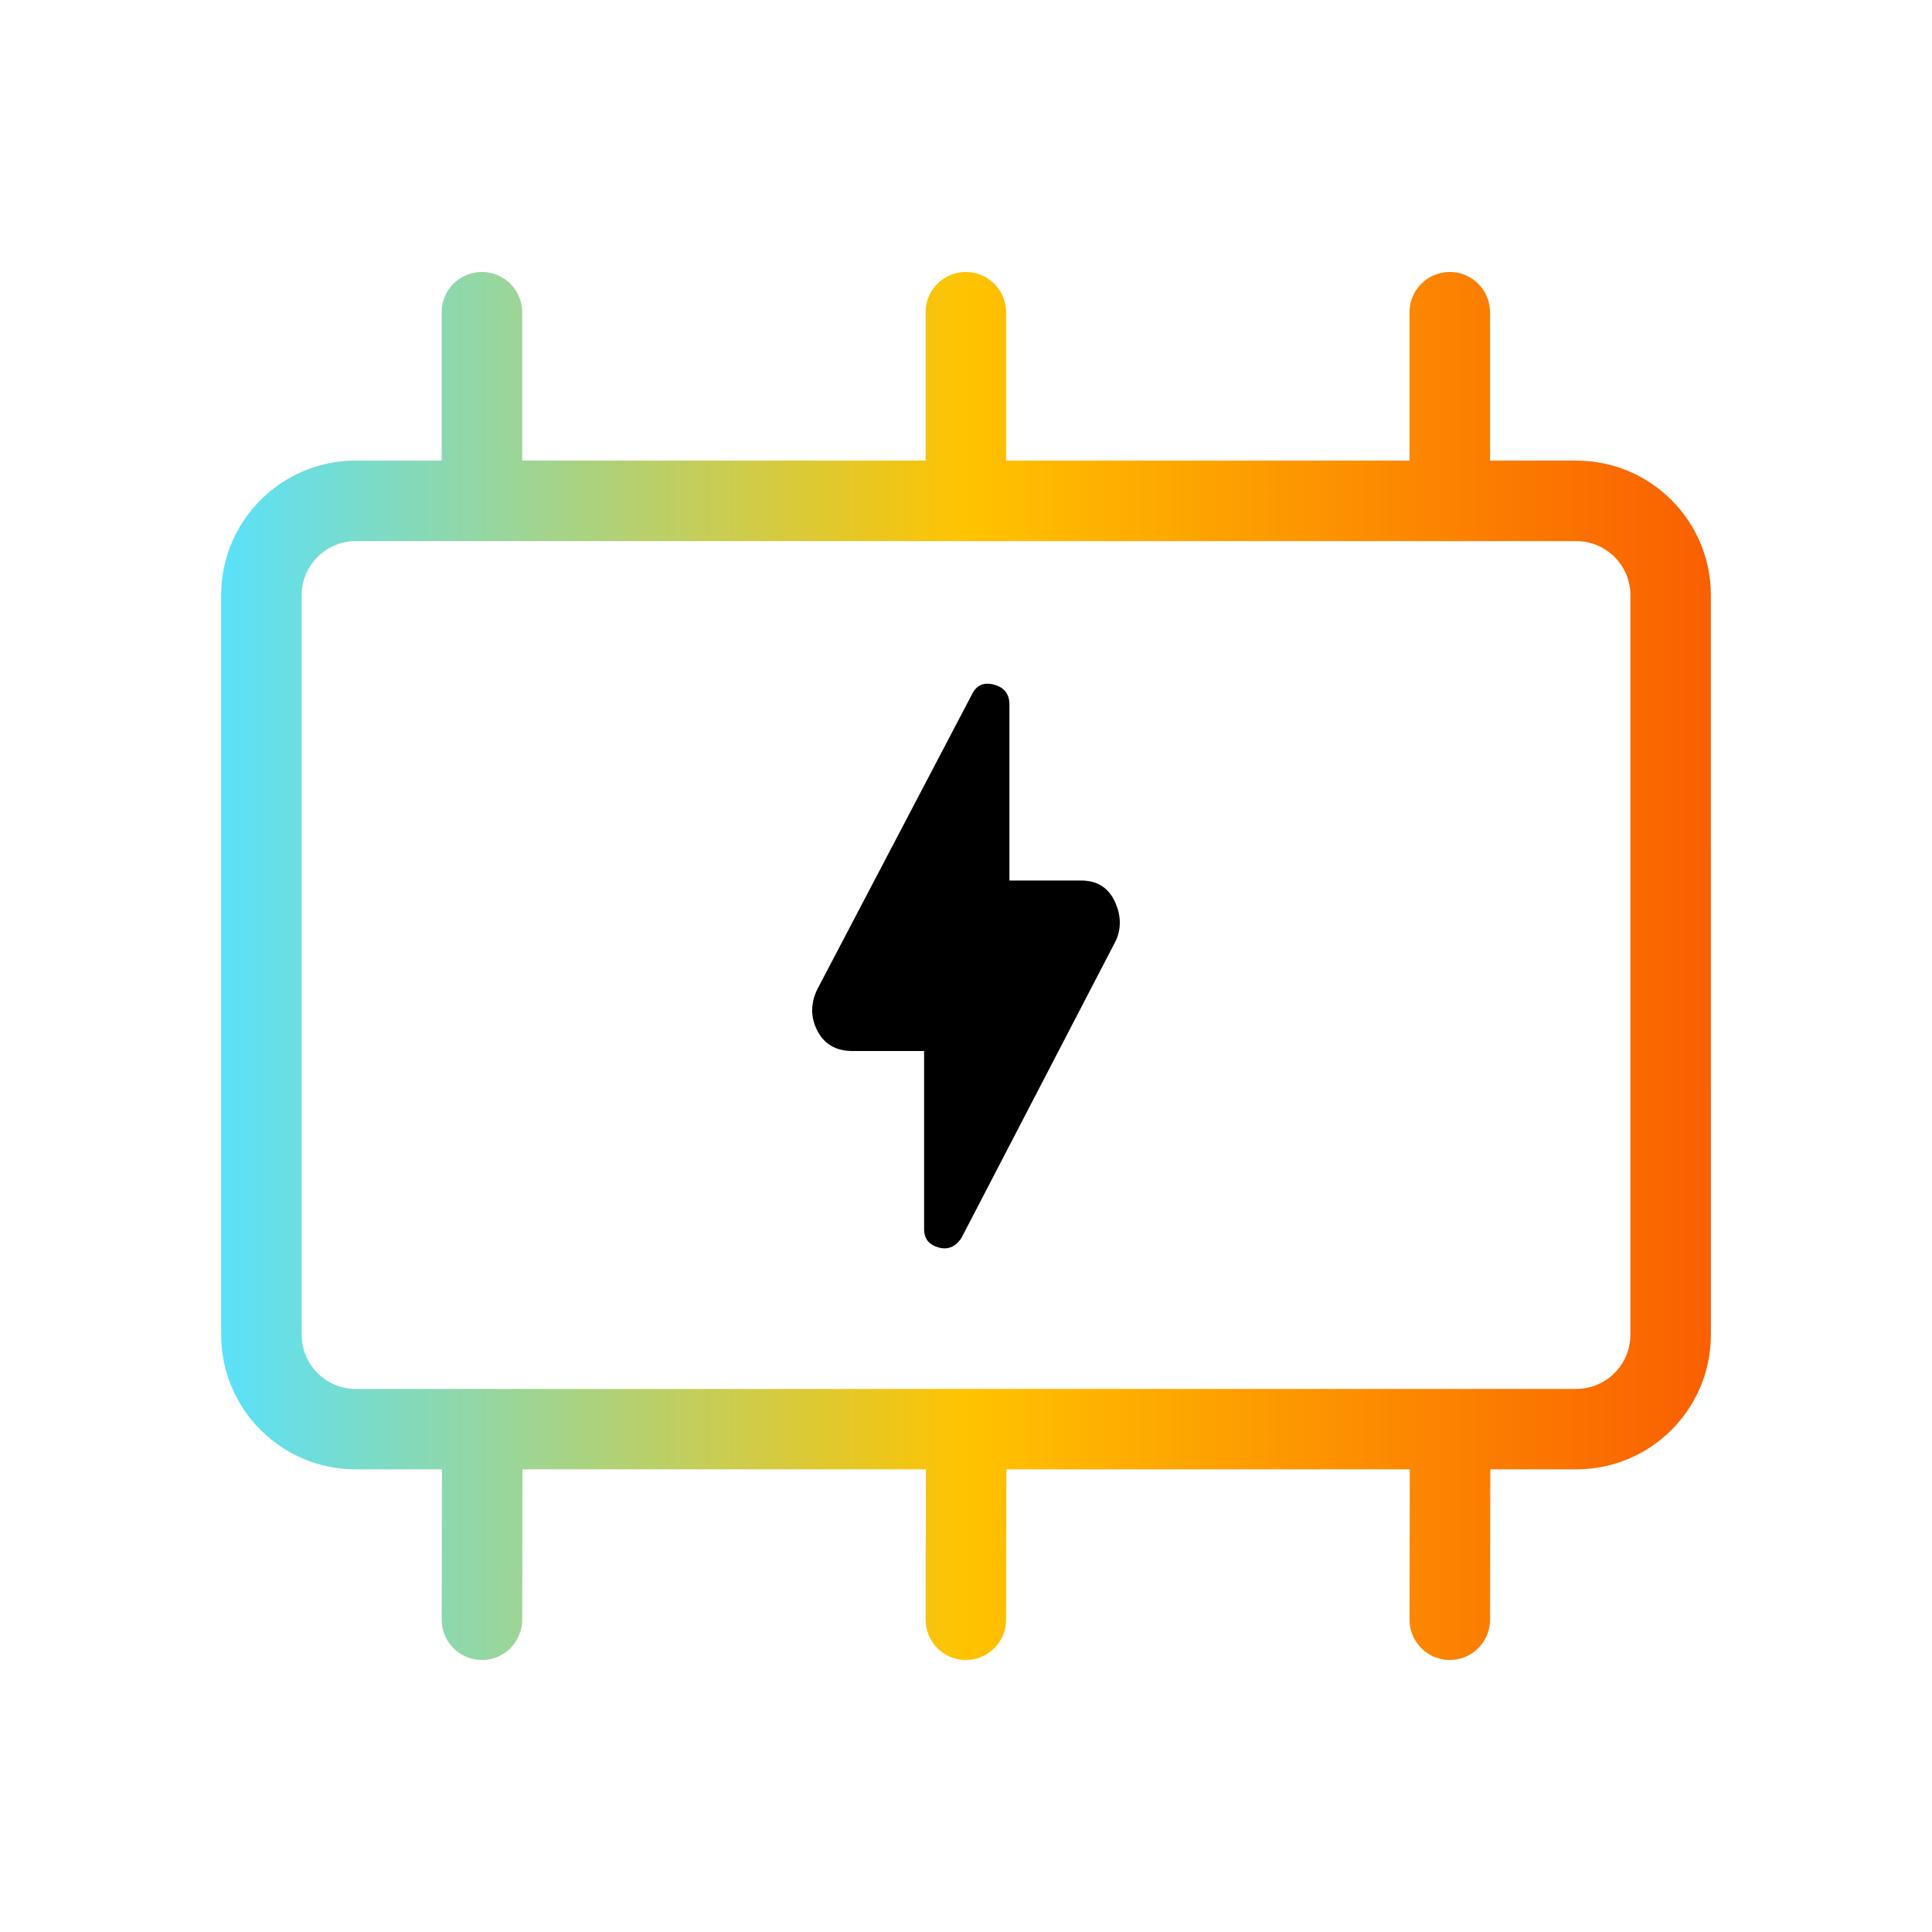
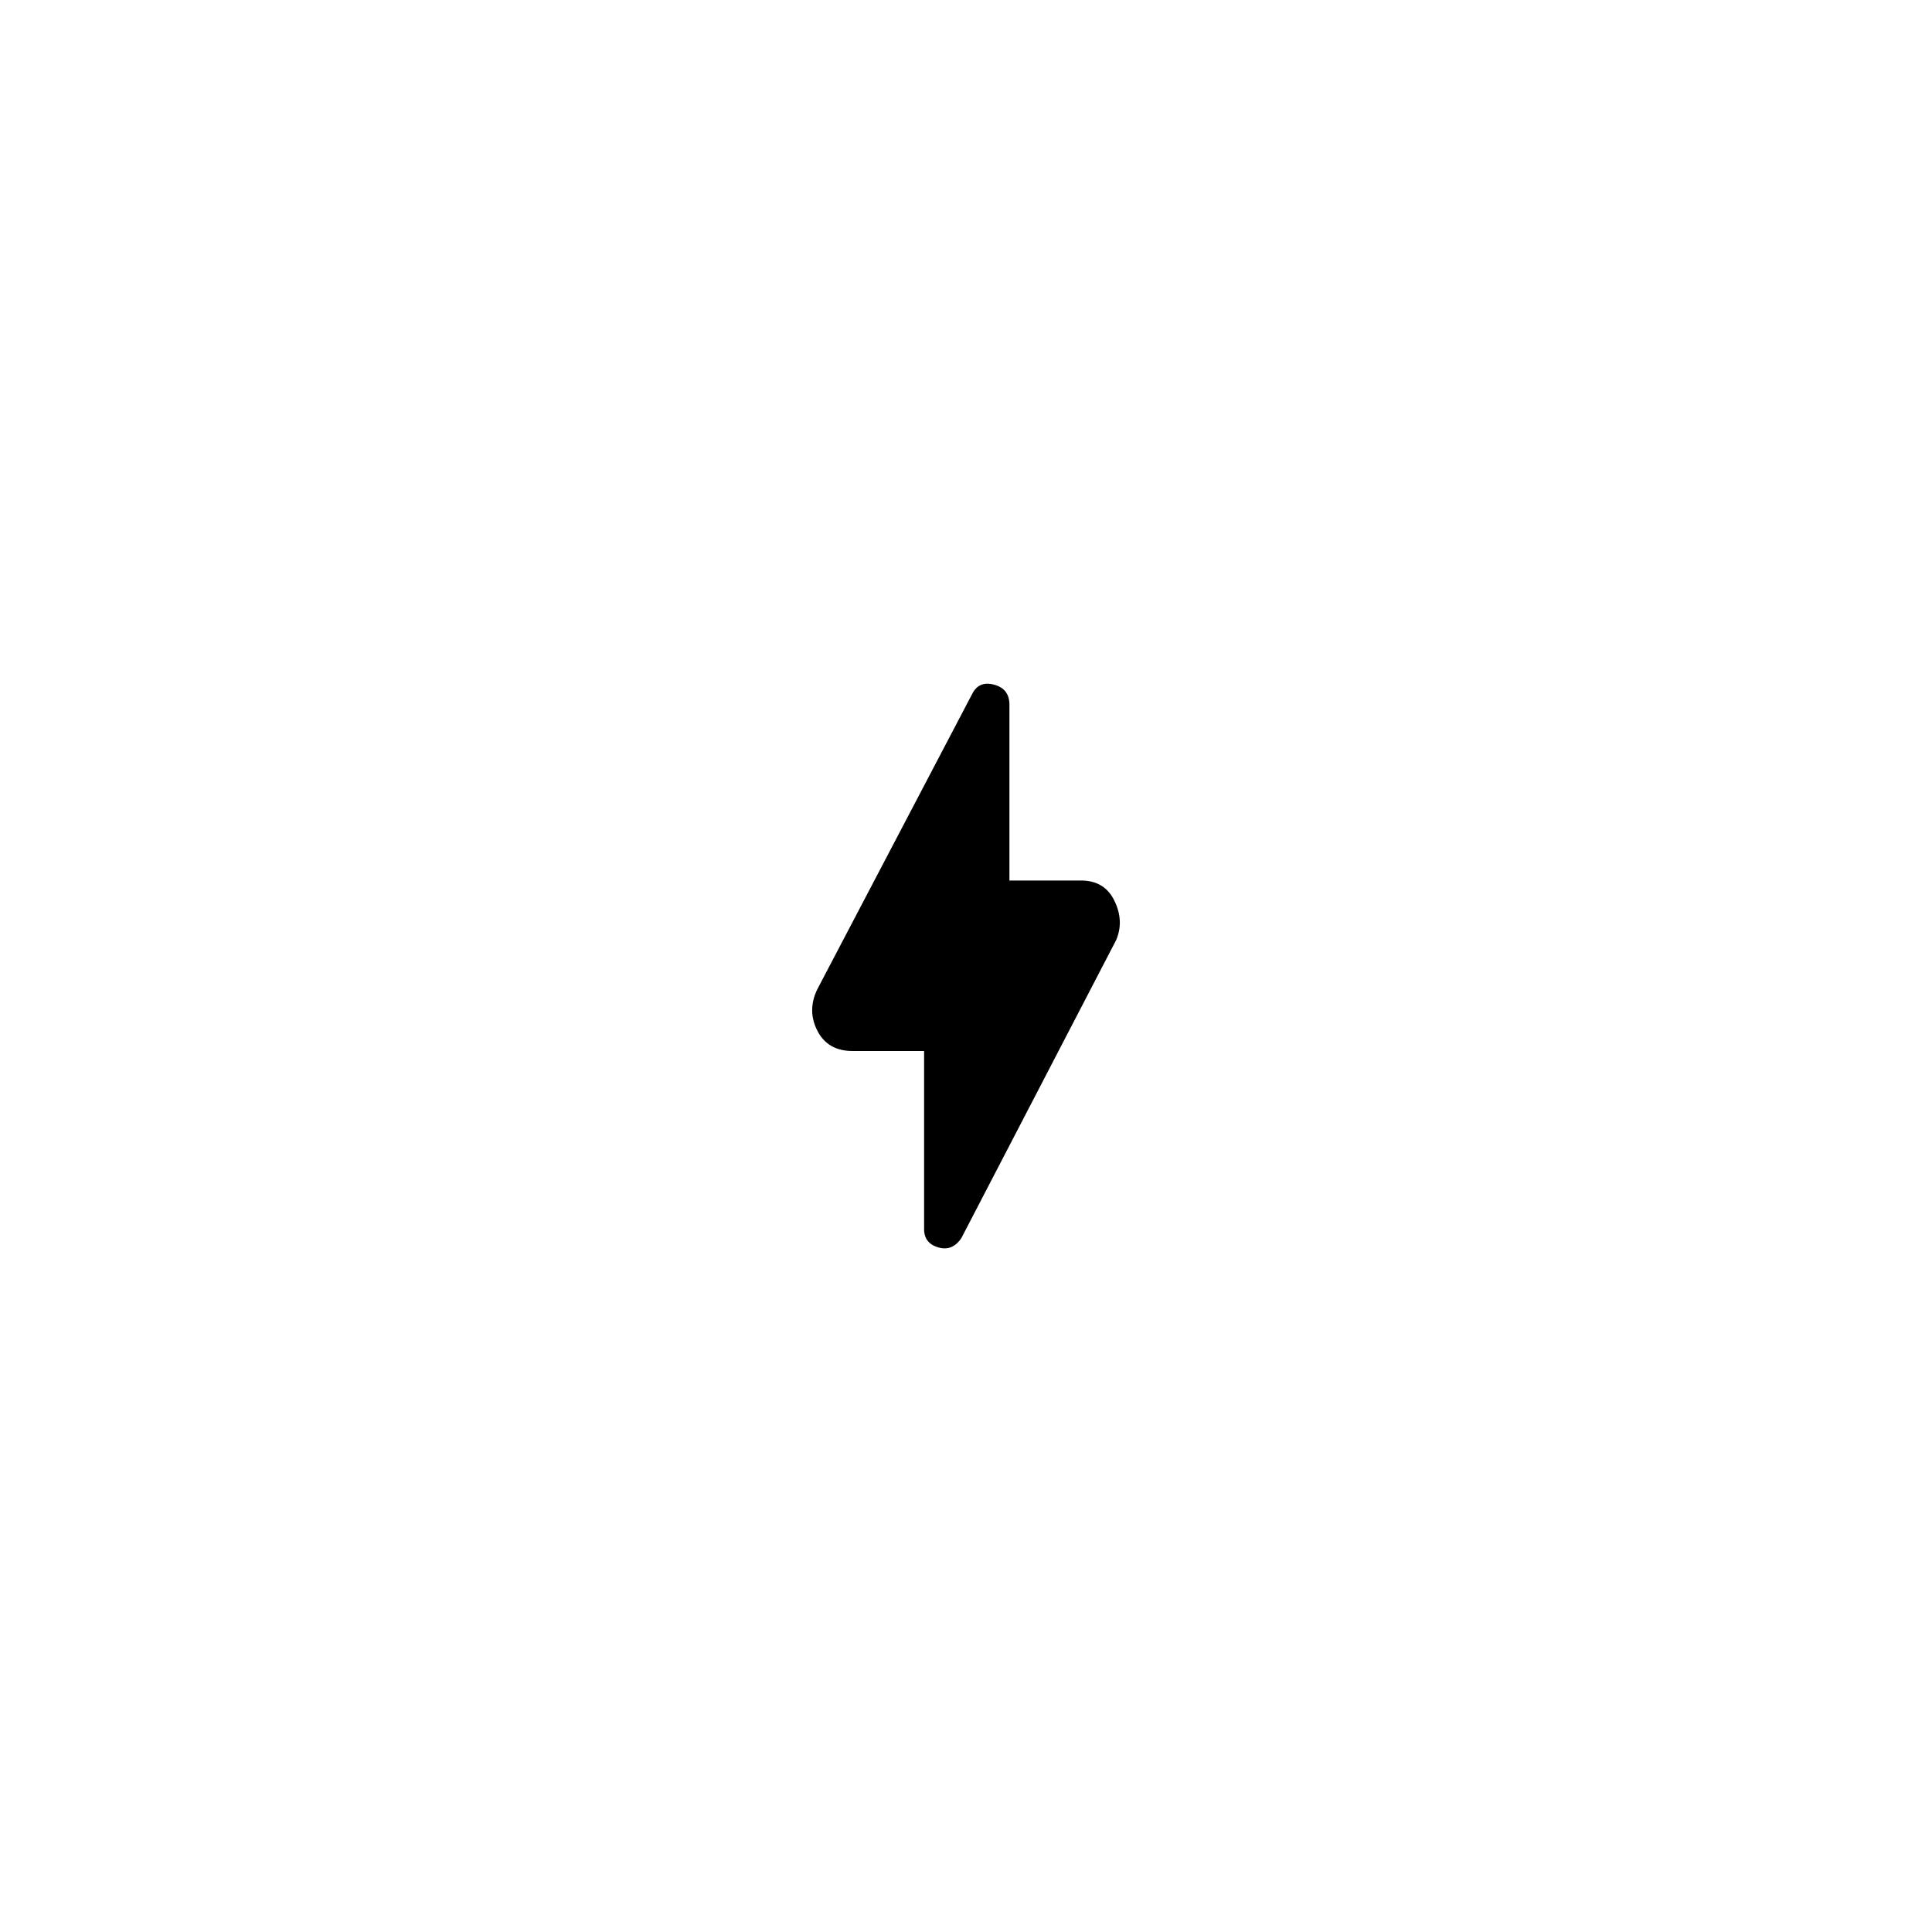
<svg xmlns="http://www.w3.org/2000/svg" id="Layer_1" data-name="Layer 1" viewBox="0 0 48 48">
  <defs>
    <style>
      .cls-1 {
        fill: #000;
      }

      .cls-1, .cls-2 {
        stroke-width: 0px;
      }

      .cls-2 {
        fill: url(#Stanwell_Spectrum);
      }
    </style>
    <linearGradient id="Stanwell_Spectrum" data-name="Stanwell Spectrum" x1="5.494" y1="24" x2="42.506" y2="24" gradientUnits="userSpaceOnUse">
      <stop offset="0" stop-color="#5ae1fa" />
      <stop offset=".5" stop-color="#ffc300" />
      <stop offset="1" stop-color="#fa5f00" />
    </linearGradient>
  </defs>
  <path class="cls-1" d="M22.96,26.112h-1.778c-.411,0-.702-.167-.874-.502-.172-.335-.173-.679-.002-1.032l3.846-7.334c.111-.224.293-.302.547-.233.254.068.38.234.38.497v4.368h1.778c.391,0,.667.167.83.502.163.335.178.66.045.975l-3.846,7.405c-.149.224-.341.302-.575.233-.234-.068-.352-.219-.352-.453v-4.425Z" />
-   <path class="cls-2" d="M39.162,11.443h-2.143v-3.686c0-.553-.448-1-1-1s-1,.447-1,1v3.686h-10.023v-3.686c0-.553-.448-1-1-1s-1,.447-1,1v3.686h-10.023v-3.686c0-.553-.448-1-1-1s-1,.447-1,1v3.686h-2.135c-1.847,0-3.343,1.497-3.343,3.343v18.377c0,1.847,1.497,3.343,3.343,3.343h2.142l-.007,3.734c0,.553.446,1.001.998,1.002h.002c.551,0,.999-.446,1-.998l.007-3.738h10.023l-.007,3.734c0,.553.446,1.001.998,1.002h.002c.551,0,.999-.446,1-.998l.007-3.738h10.023l-.007,3.734c0,.553.446,1.001.998,1.002h.002c.551,0,.999-.446,1-.998l.007-3.738h2.136c1.847,0,3.344-1.497,3.344-3.343V14.787c0-1.847-1.497-3.343-3.344-3.343ZM40.506,33.164c0,.741-.603,1.343-1.344,1.343H8.838c-.741,0-1.343-.603-1.343-1.343V14.787c0-.741.603-1.343,1.343-1.343h30.325c.741,0,1.344.603,1.344,1.343v18.377Z" />
</svg>